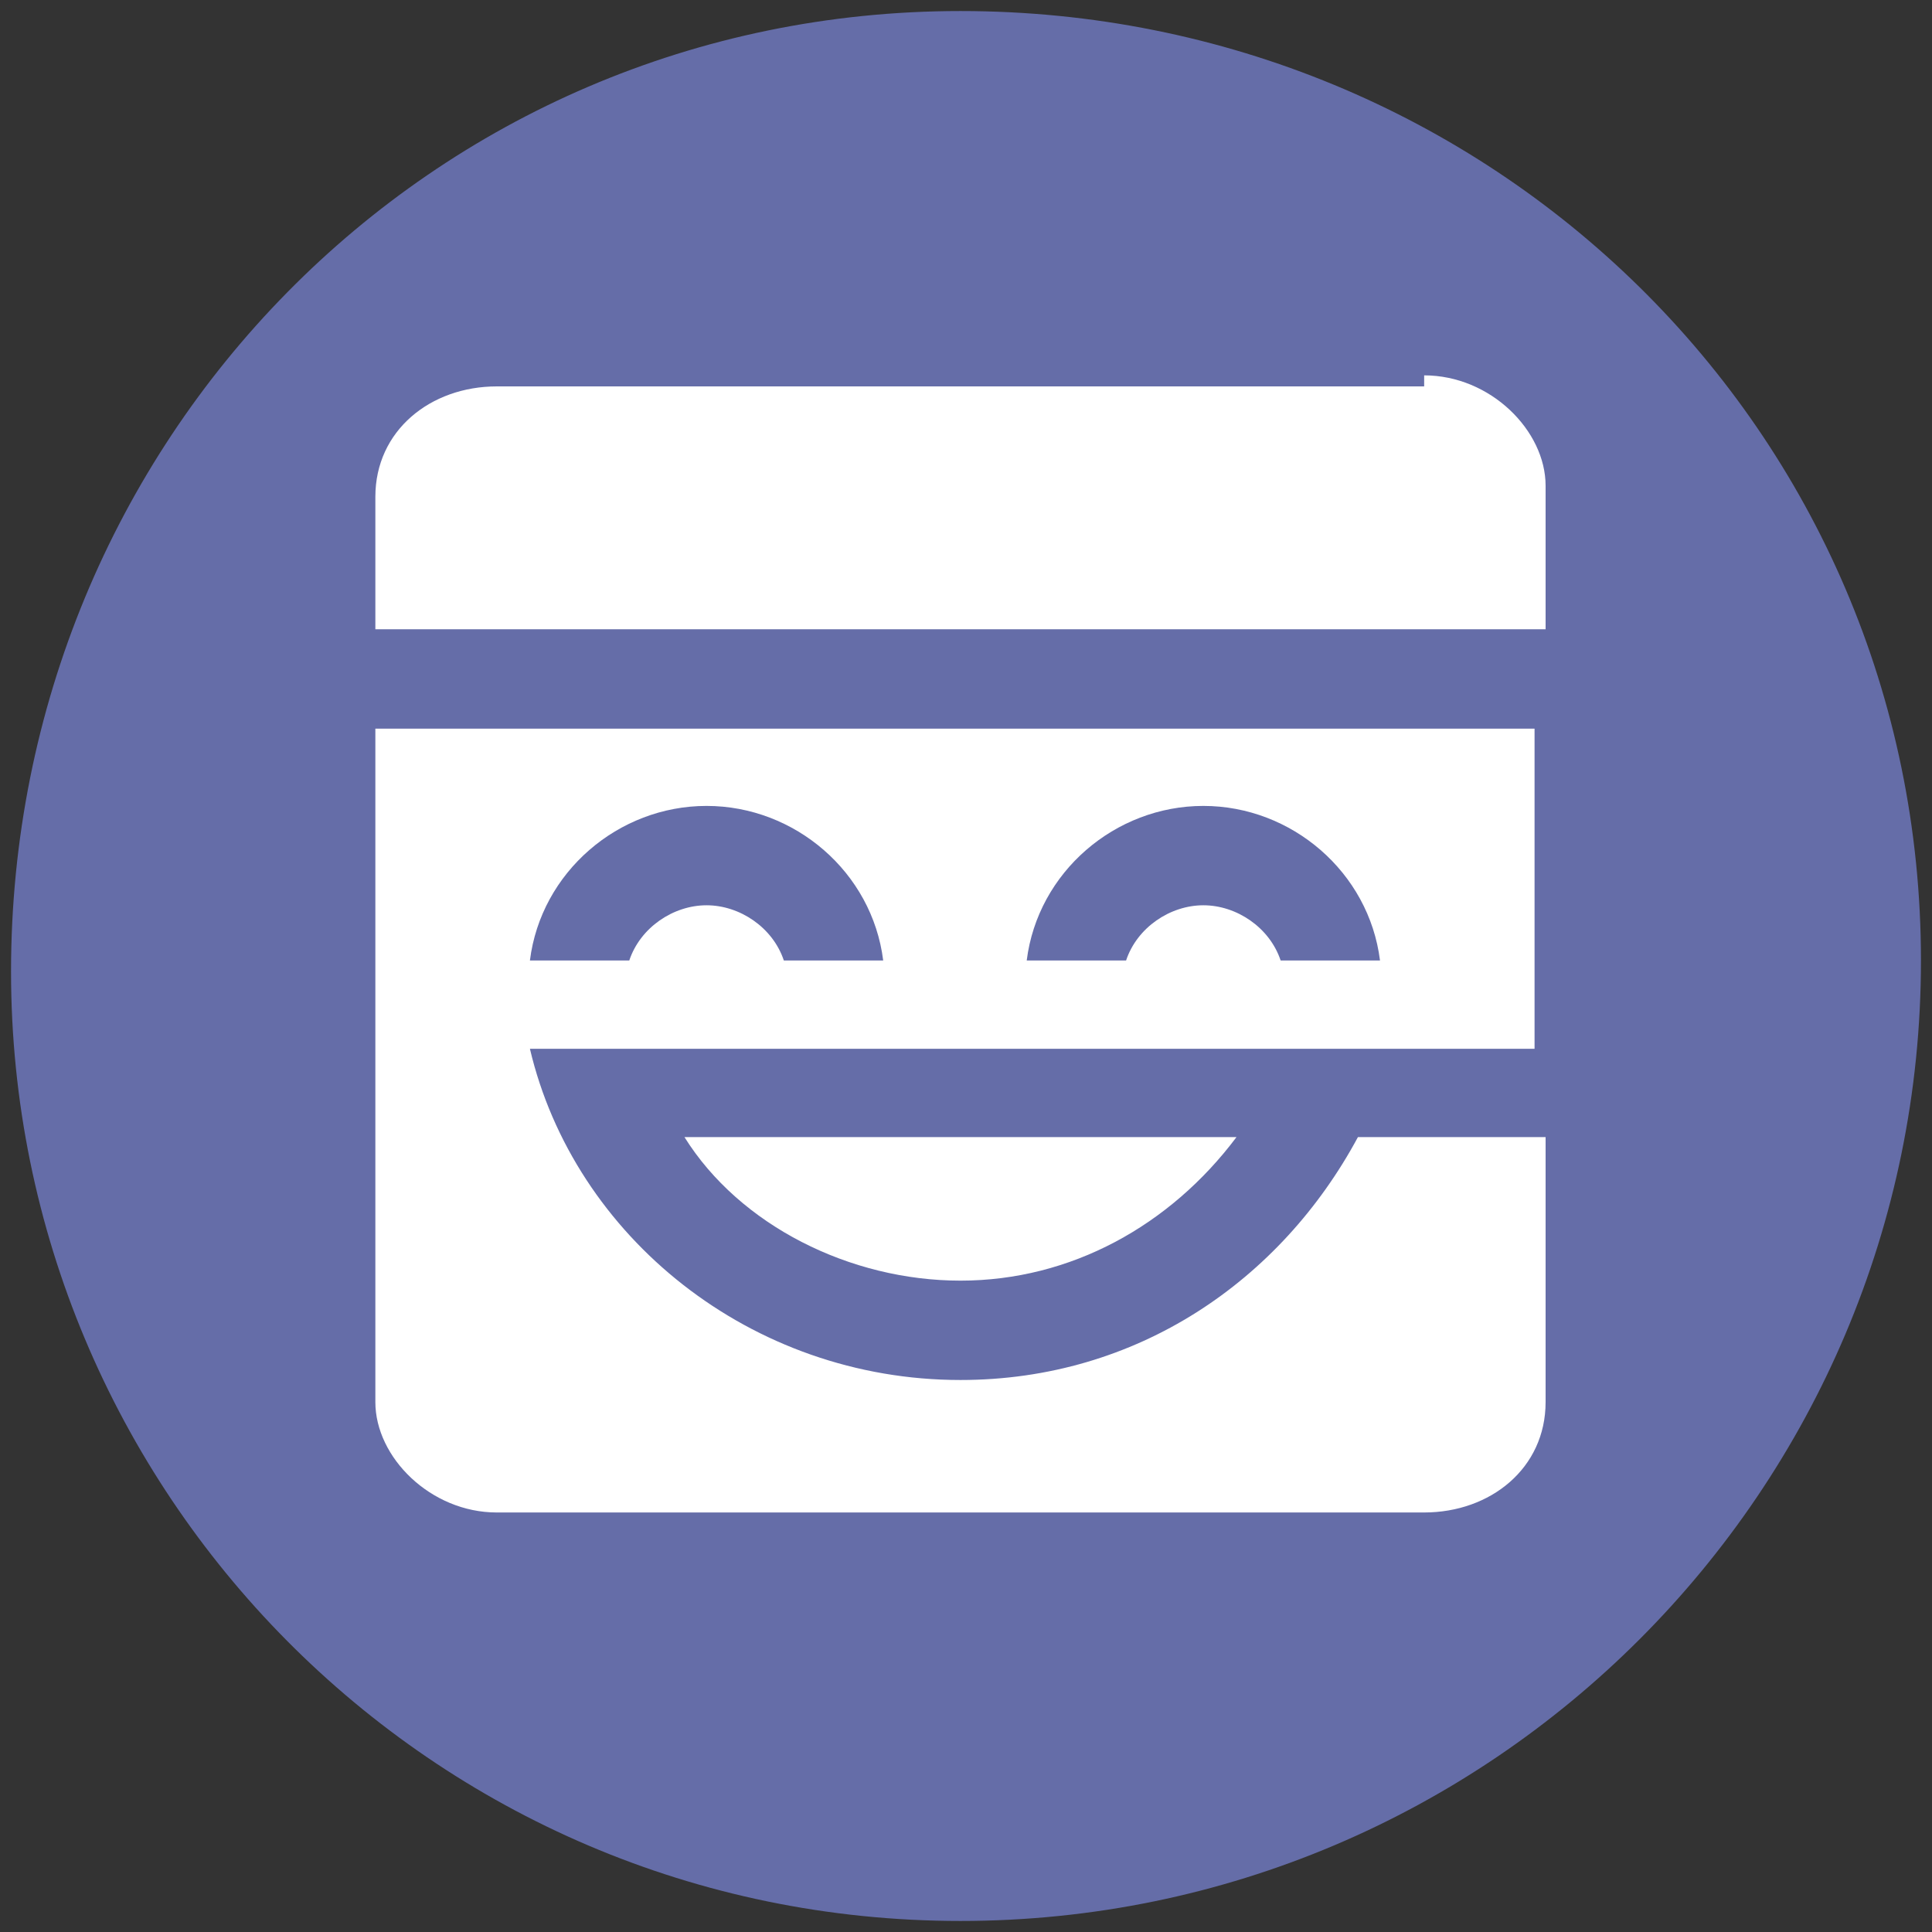
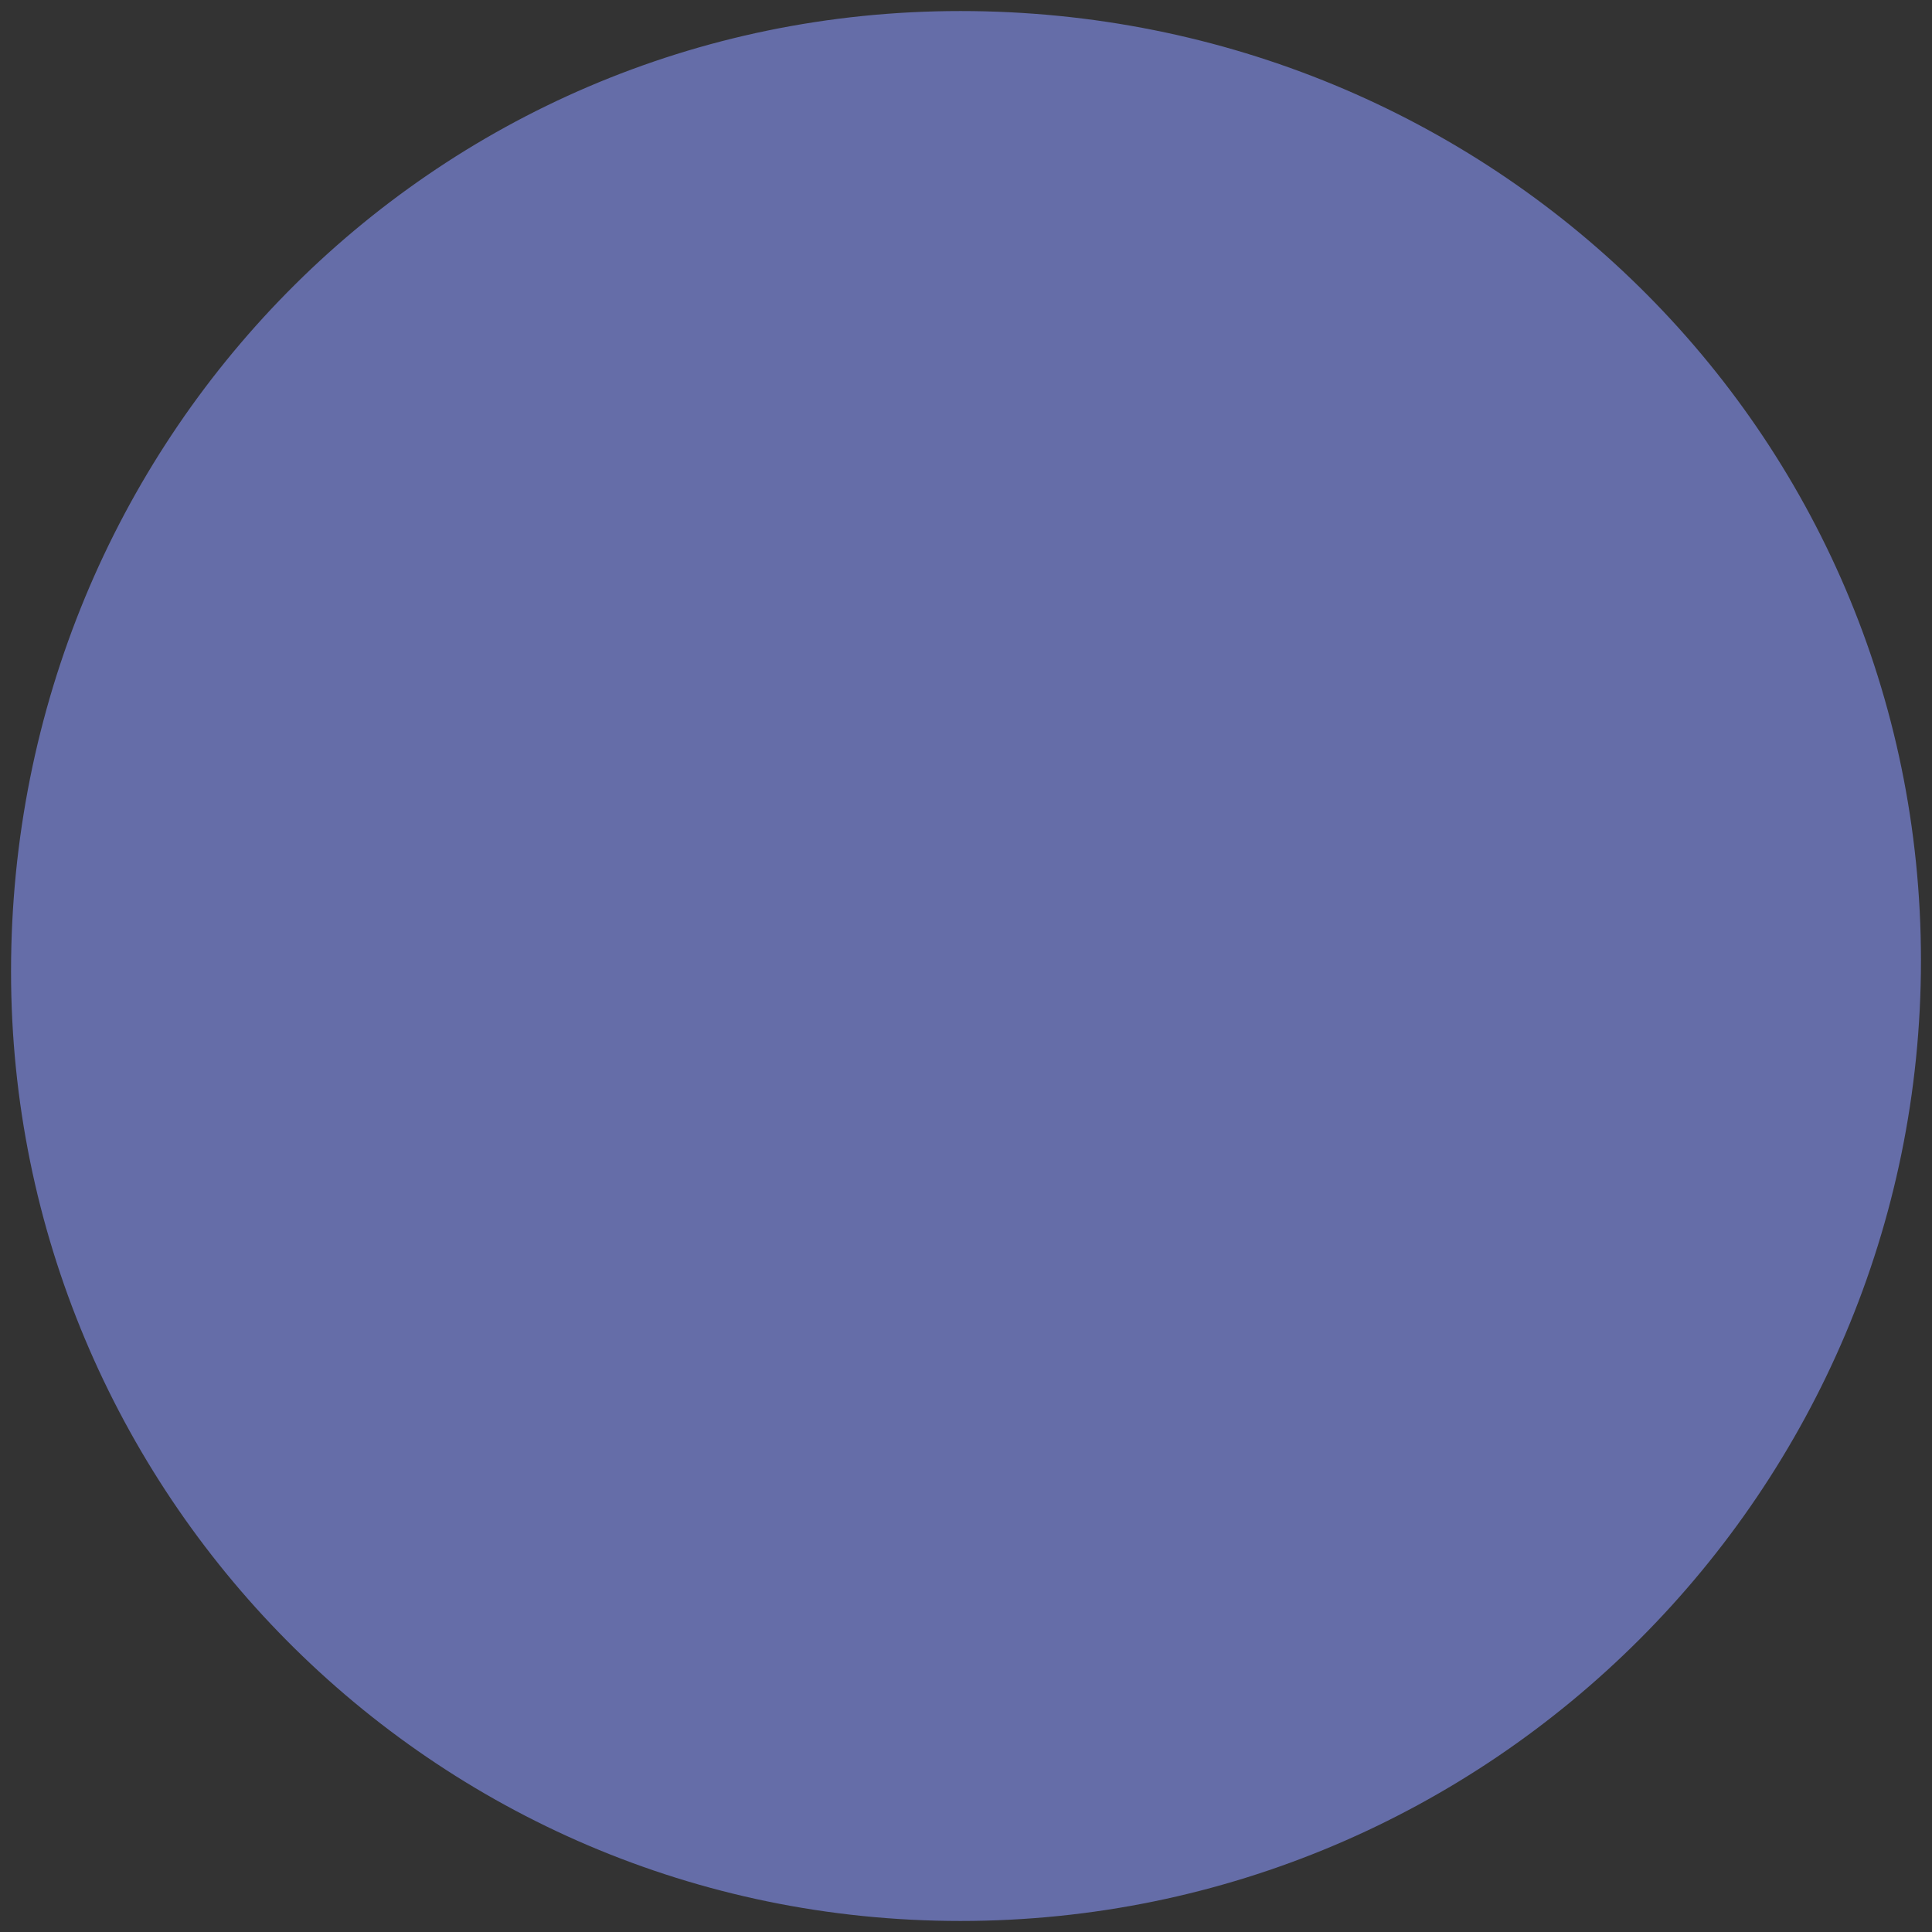
<svg xmlns="http://www.w3.org/2000/svg" version="1.1" id="Layer_1" x="0px" y="0px" viewBox="0 0 17.5 17.5" style="enable-background:new 0 0 17.5 17.5;" xml:space="preserve">
  <rect x="0" y="0" width="17.5" height="17.5" fill="#333333" stroke="none" />
  <style type="text/css">
	.st0{fill:#B543FC;}
	.st1{fill:#FFFFFF;}
	.st2{fill-rule:evenodd;clip-rule:evenodd;fill:#F0B90B;}
	.st3{fill-rule:evenodd;clip-rule:evenodd;fill:#FFFFFF;}
	.st4{fill-rule:evenodd;clip-rule:evenodd;fill:#656DA8;}
	.st5{fill-rule:evenodd;clip-rule:evenodd;fill:#F3FBFF;}
	.st6{fill:#0B70FE;}
	.st7{fill:#656DA8;}
	.st8{fill:none;}
	.st9{fill:#00004F;}
	.st10{fill:#FCFCFC;}
	.st11{fill:#0079FE;}
	.st12{fill:#FEFEFE;}
	.st13{fill:#E7E7F1;}
	.st14{fill:#007AFE;}
	.st15{fill:#7DBAFE;}
	.st16{fill:#FE699E;}
	.st17{fill:#E7609A;}
	.st18{fill:#7CBAFE;}
	.st19{fill:#5F9FED;}
	.st20{fill:#56A1F6;}
	.st21{fill:#5999E8;}
	.st22{fill:#5B91DC;}
	.st23{fill:#FE4892;}
	.st24{fill:#E7428F;}
	.st25{fill:#FDFDFE;}
	.st26{fill:#95A0D8;}
	.st27{fill:#2B61D1;}
	.st28{fill:#0046CA;}
	.st29{fill-rule:evenodd;clip-rule:evenodd;fill:#F157B2;}
	.st30{fill:#F0A100;}
	.st31{fill:#262C4C;}
	.st32{fill-rule:evenodd;clip-rule:evenodd;}
	.st33{fill:#FFFF00;}
	.st34{fill-rule:evenodd;clip-rule:evenodd;fill:#3CEAAA;}
	.st35{fill-rule:evenodd;clip-rule:evenodd;fill:#03BCE4;}
	.st36{opacity:0.95;fill:#00A4E1;enable-background:new    ;}
	.st37{fill-rule:evenodd;clip-rule:evenodd;fill:#95A0D8;}
	.st38{fill:#596396;}
	.st39{fill:#1C68F3;}
</style>
  <g id="GRJuK1.tif_00000034790861093023257450000000840078522761093814_">
    <g>
      <path class="st6" d="M7.4,10.6c0,0,0.1,0,0.1,0C7.5,10.6,7.4,10.6,7.4,10.6z" />
    </g>
  </g>
  <g>
    <path class="st7" d="M8.7,17.4c4.8,0,8.7-3.9,8.7-8.7c0-4.8-3.9-8.6-8.7-8.6S0.1,4,0.1,8.8C0.1,13.5,3.9,17.4,8.7,17.4z" />
-     <path class="st3" d="M13.9,6.6v2.9H5.2H4.8c0.4,1.7,2,3,3.9,3c1.6,0,2.9-0.9,3.6-2.2H14v2.4c0,0.6-0.5,1-1.1,1H4.5   c-0.6,0-1.1-0.5-1.1-1V6.6H13.9z M11.2,10.3c-0.6,0.8-1.5,1.3-2.5,1.3s-2-0.5-2.5-1.3H11.2z M6.4,7.3c-0.8,0-1.5,0.6-1.6,1.4h0.9   c0.1-0.3,0.4-0.5,0.7-0.5s0.6,0.2,0.7,0.5H8C7.9,7.9,7.2,7.3,6.4,7.3z M10.9,7.3c-0.8,0-1.5,0.6-1.6,1.4h0.9   c0.1-0.3,0.4-0.5,0.7-0.5s0.6,0.2,0.7,0.5h0.9C12.4,7.9,11.7,7.3,10.9,7.3z M12.9,3.4c0.6,0,1.1,0.5,1.1,1v1.3H3.4V4.5   c0-0.6,0.5-1,1.1-1H12.9z" />
  </g>
</svg>